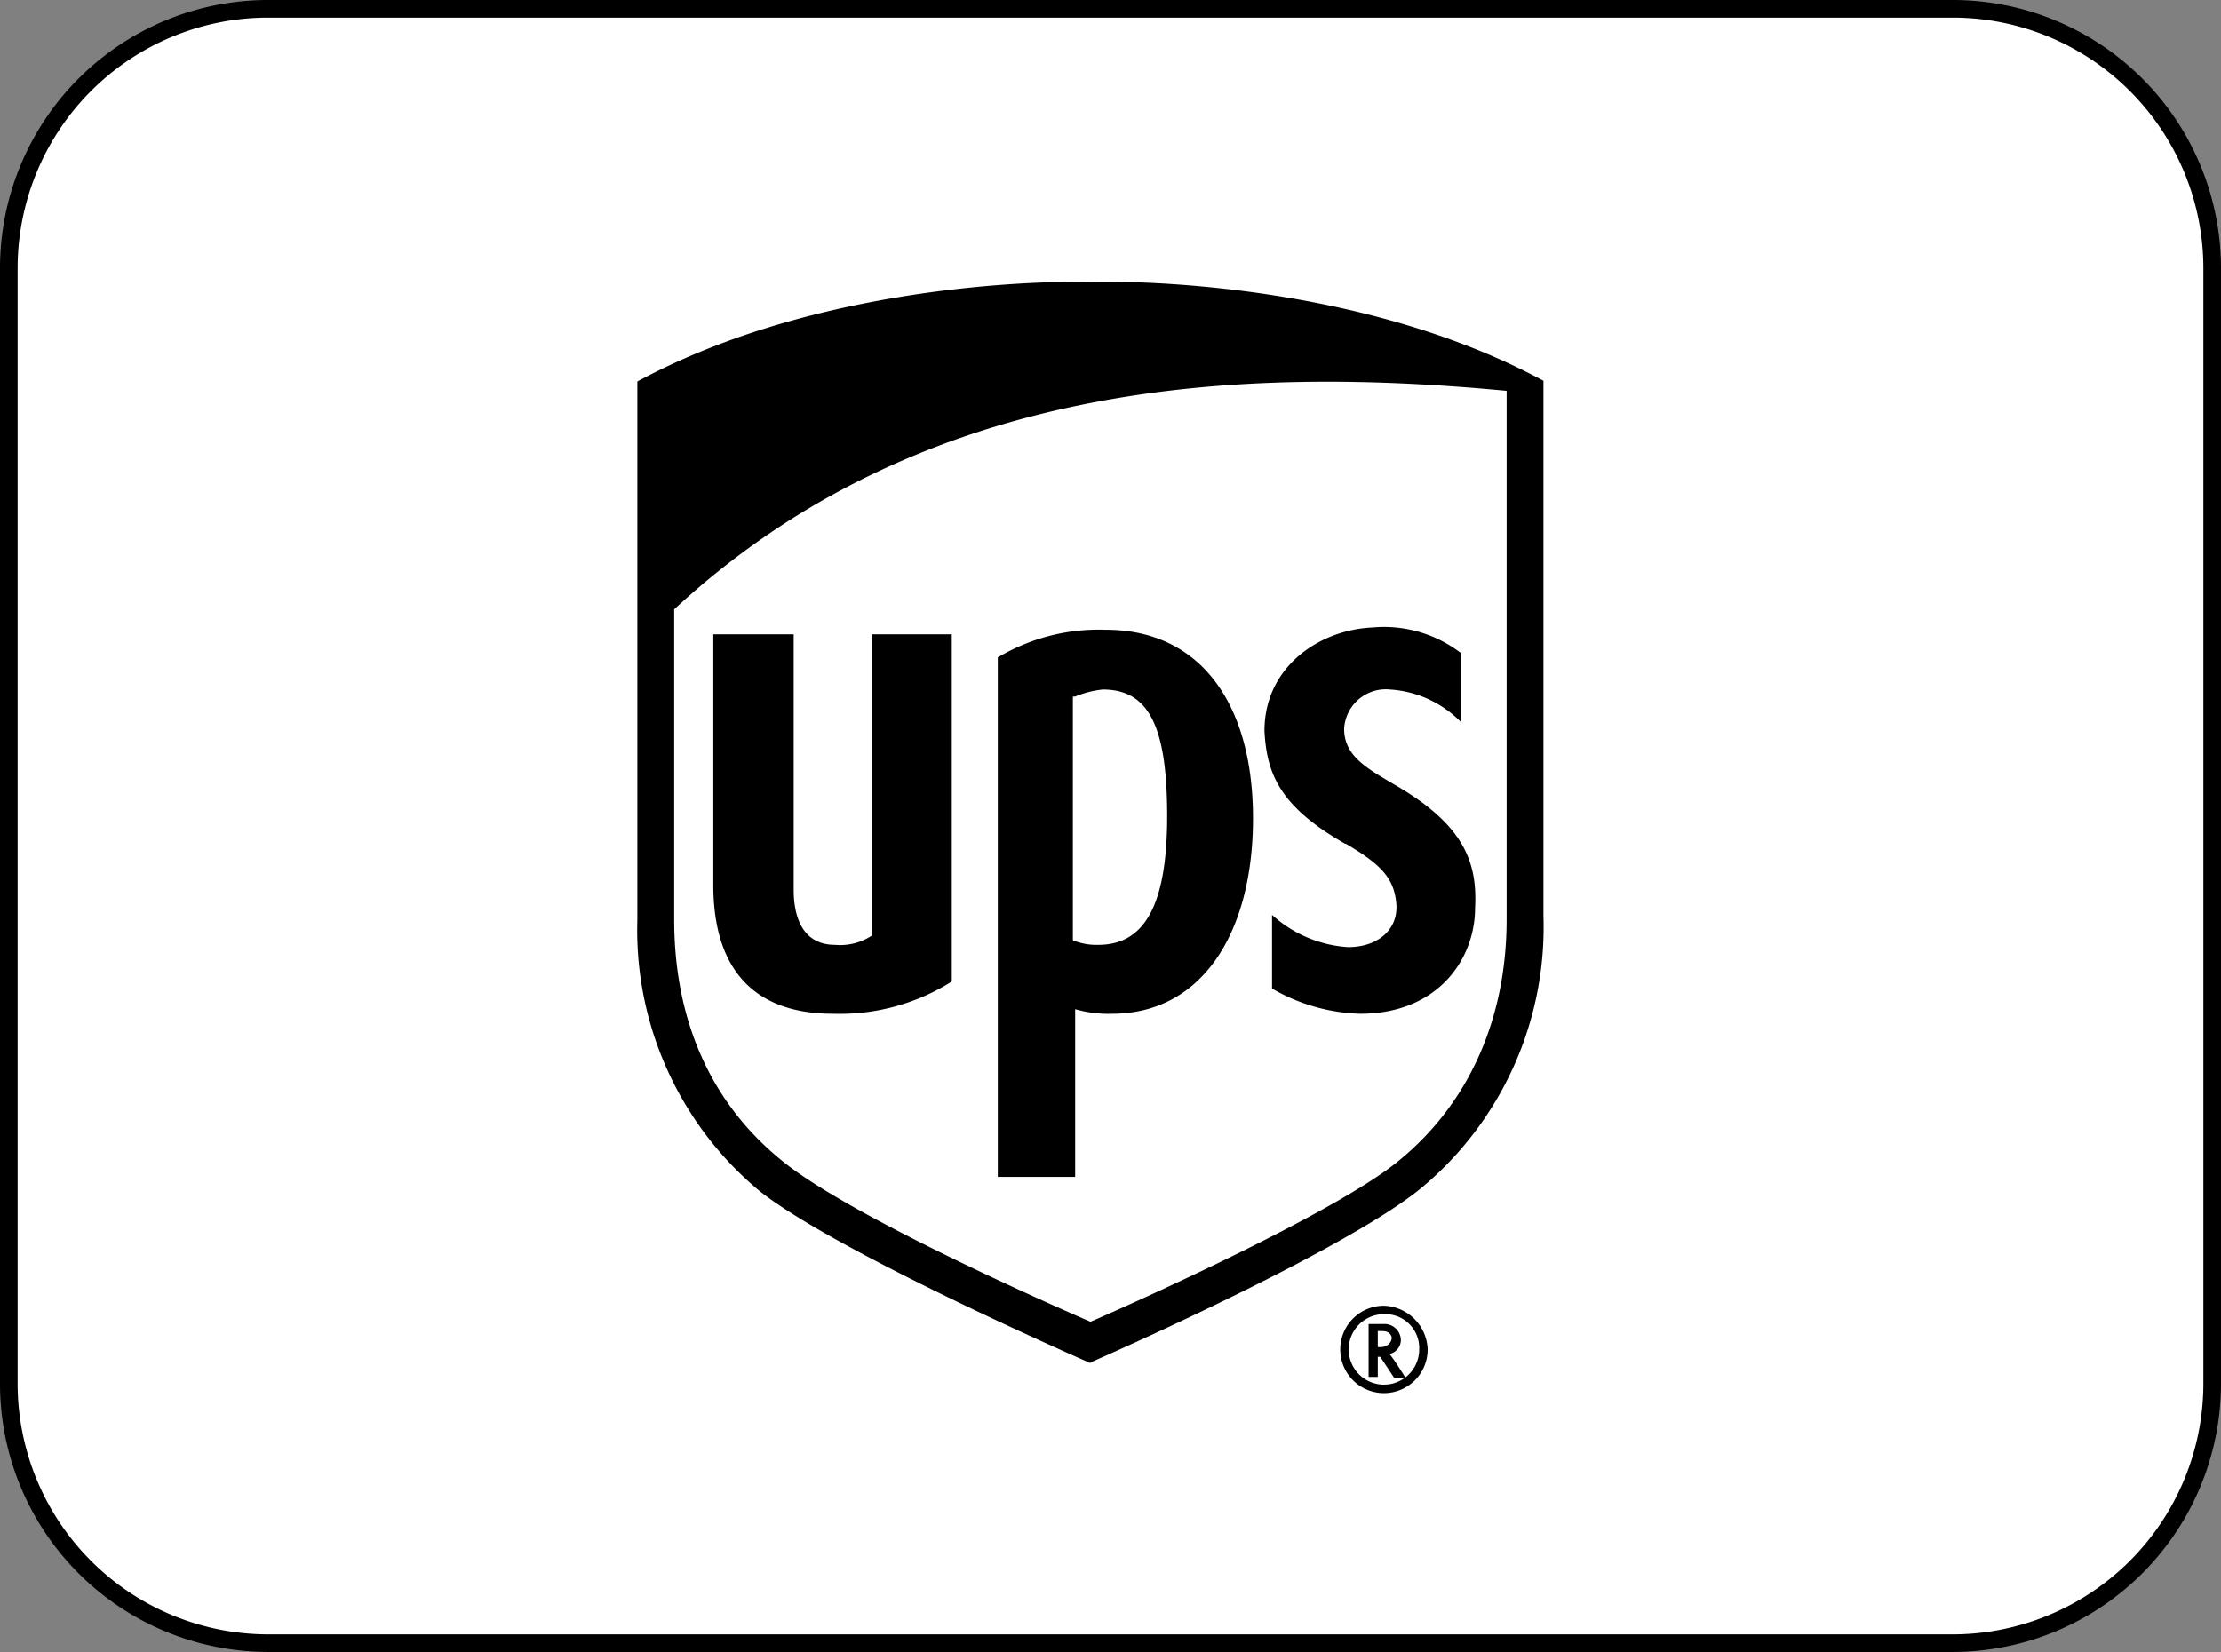
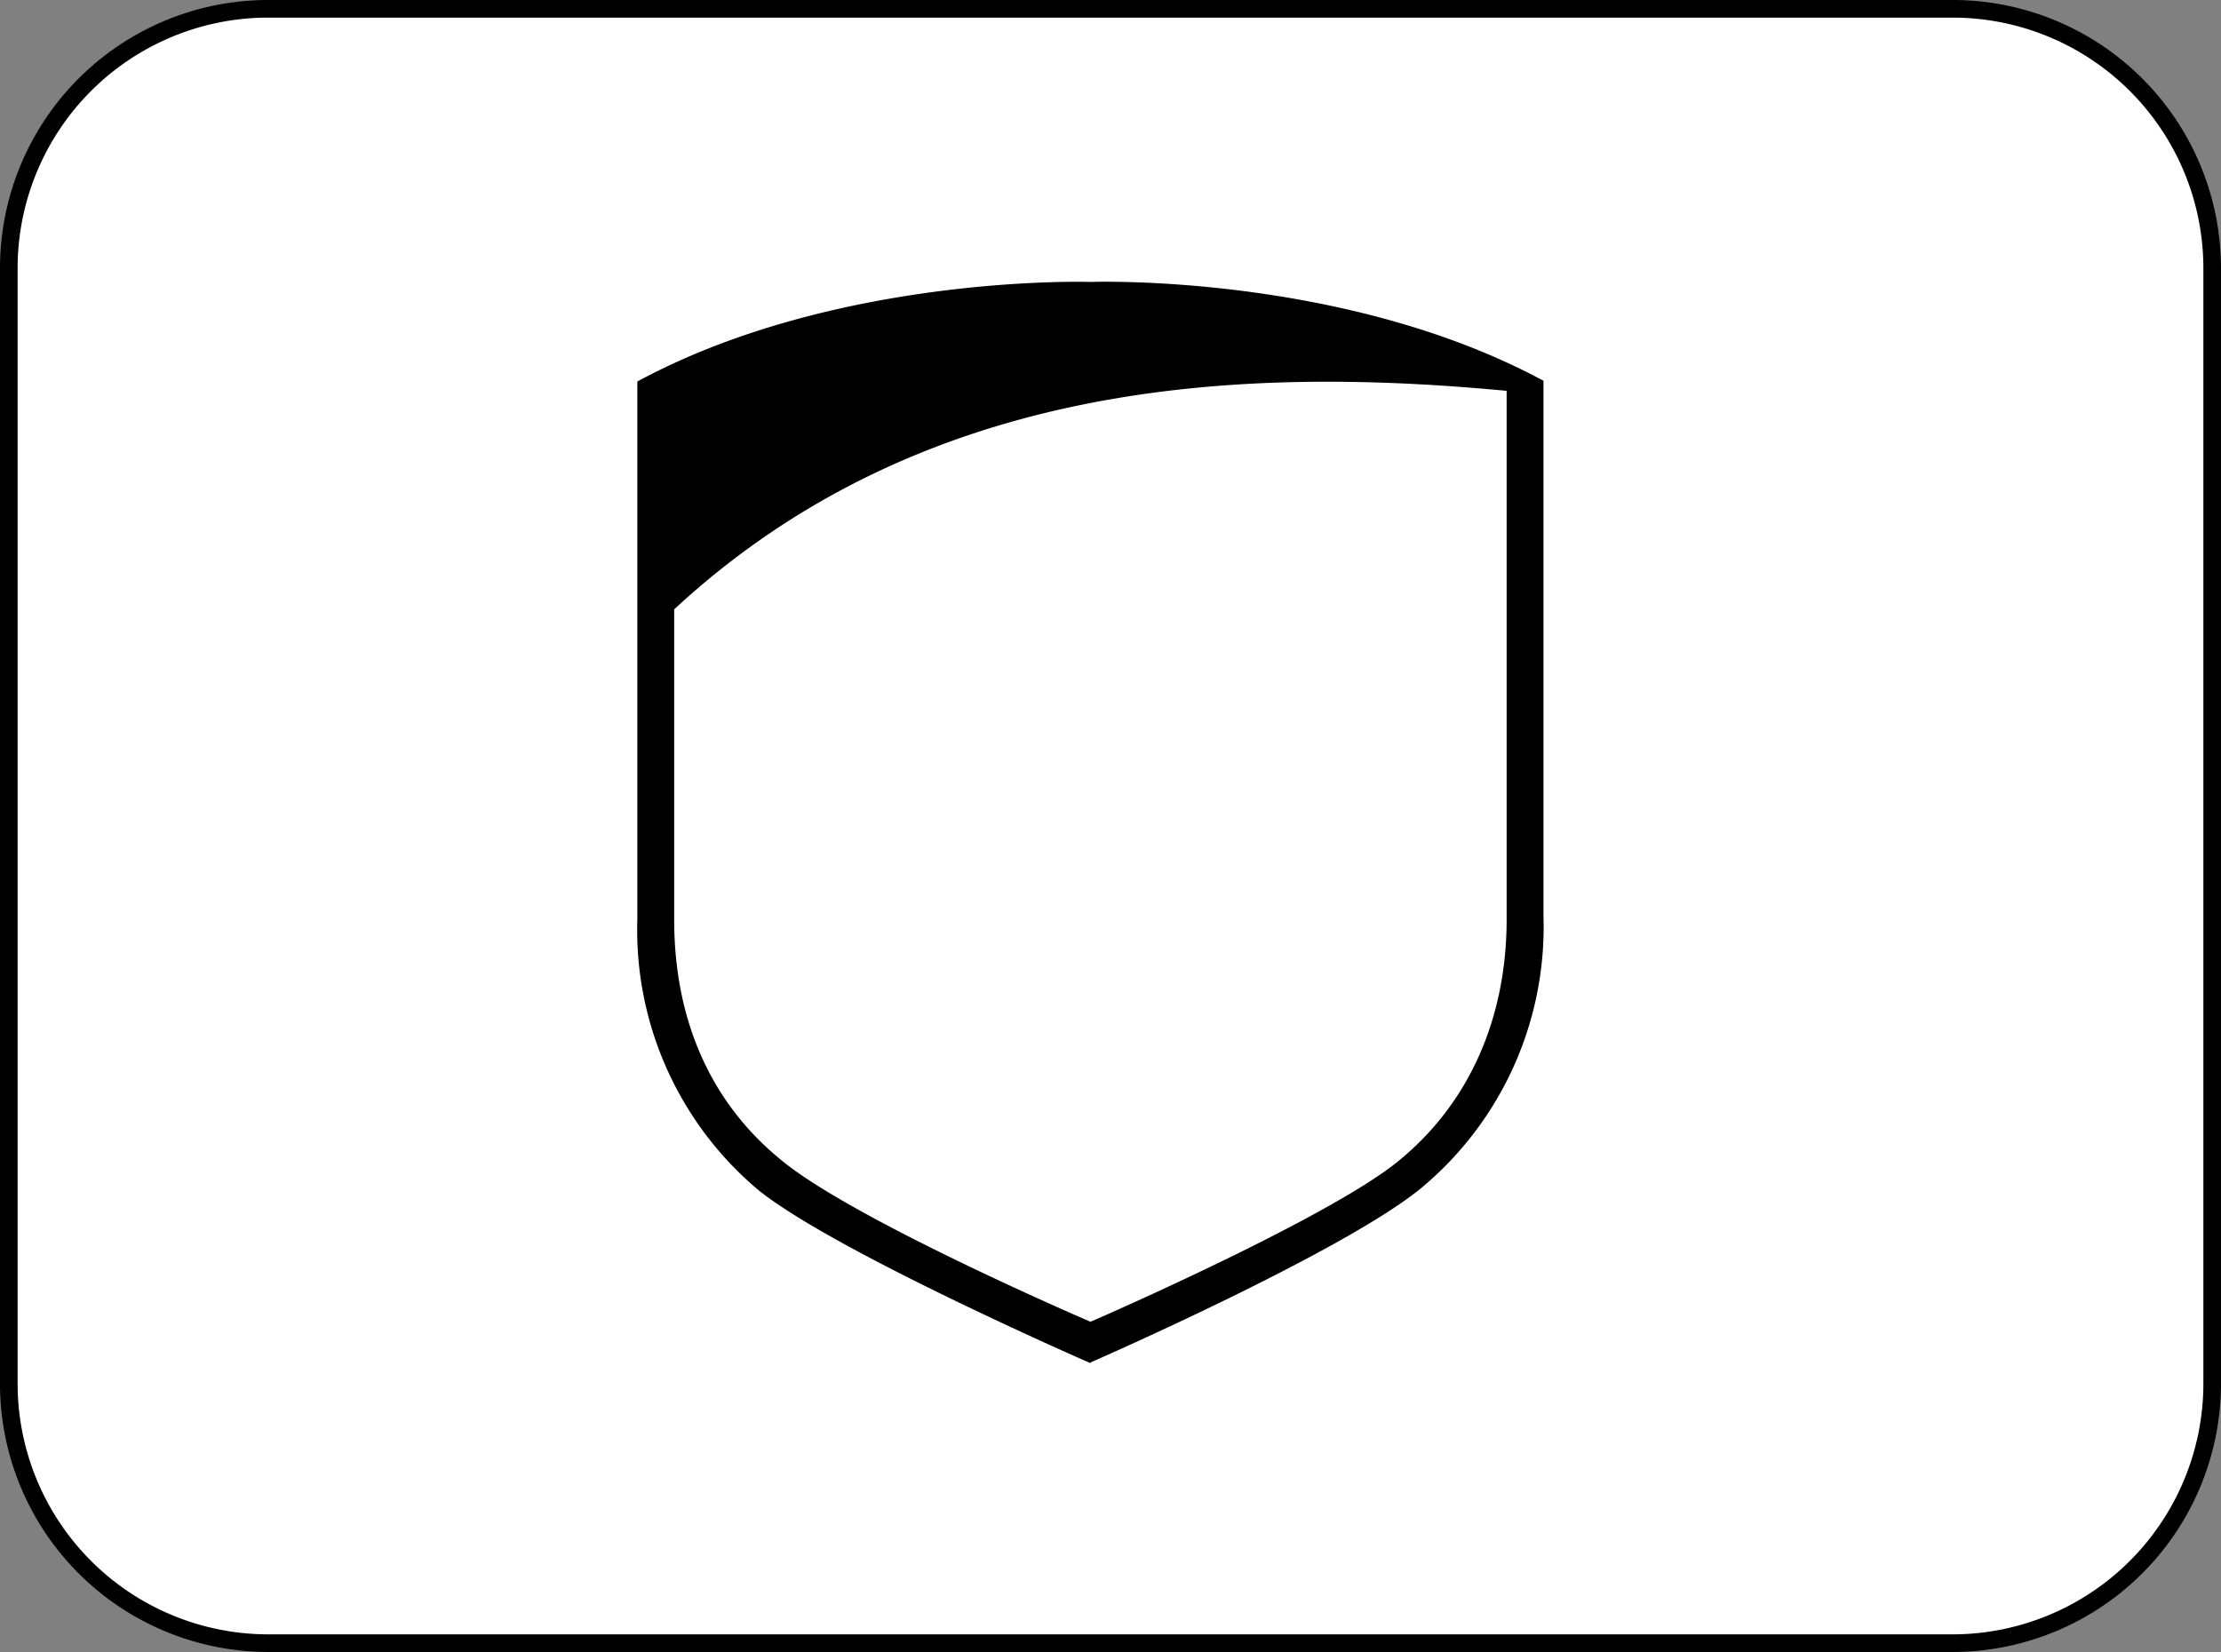
<svg xmlns="http://www.w3.org/2000/svg" viewBox="0 0 126.01 93.75">
  <rect x="0" y="0" width="126.01" height="93.75" fill="#808080" stroke="none" />
  <title>Element 127</title>
  <g id="Ebene_2" data-name="Ebene 2">
    <g id="Ebene_1-2" data-name="Ebene 1">
      <path d="M15.13.5h95.74a14.73,14.73,0,0,1,14.64,14.81V78.43a14.74,14.74,0,0,1-14.64,14.82H15.13A14.73,14.73,0,0,1,.5,78.43V15.31A14.72,14.72,0,0,1,15.13.5Z" style="fill:#fff;stroke:#000;stroke-miterlimit:10" />
-       <path d="M61.87,76.71c.52-.26,14.09-6.13,18.39-9.65a18.89,18.89,0,0,0,6.79-15.14V22.56l-.39-.13C75.83,16.56,62.39,17,61.74,17s-14-.39-24.79,5.48l-.27.13V52.05a18.89,18.89,0,0,0,6.79,15.14c4.3,3.52,17.87,9.39,18.4,9.52" style="fill:#fff" />
      <path d="M61.87,77.36S47.51,71.1,43.08,67.58a19.27,19.27,0,0,1-6.92-15.4V21.65C47.51,15.52,61.87,16,61.87,16s14.35-.52,25.7,5.61v30.4a19.27,19.27,0,0,1-6.92,15.4c-4.43,3.65-18.78,9.91-18.78,9.91M38.25,52.18c0,5.74,2.09,10.44,6.13,13.7,3.66,3,14.48,7.83,17.49,9.13,3-1.3,14-6.26,17.48-9.13,4-3.26,6.13-8.09,6.13-13.7v-30c-15.13-1.43-33.14-.65-47.23,12.4V52.18Z" />
-       <path d="M76.35,47.88c2,1.17,2.74,1.95,2.87,3.39s-1,2.48-2.74,2.48a7.1,7.1,0,0,1-4.31-1.83V56.1a10.51,10.51,0,0,0,5,1.43c4.44,0,6.52-3.13,6.52-6,.14-2.61-.65-4.7-4.43-6.92-1.7-1-3-1.69-3-3.26a2.37,2.37,0,0,1,2.61-2.22,6.17,6.17,0,0,1,4,1.83V37.05a7.16,7.16,0,0,0-5-1.44c-3,.13-6.13,2.22-6.13,5.87.13,2.48.91,4.31,4.57,6.4M61,57.27a6.75,6.75,0,0,0,2.09.26c5.09,0,8-4.57,8-11.09s-3-10.7-8.35-10.7a11.19,11.19,0,0,0-6.13,1.57V66.79H61V57.27Zm0-17.74a5.55,5.55,0,0,1,1.57-.4c2.61,0,3.65,2.09,3.65,7.18s-1.3,7.31-3.91,7.31a3.5,3.5,0,0,1-1.44-.26V39.53Zm-13.7,18A11.89,11.89,0,0,0,54,55.7V36H49.47V53.09a3.25,3.25,0,0,1-2.09.53c-2.08,0-2.35-2-2.35-3.13V36H40.47V50.22c0,4.83,2.35,7.31,6.78,7.31m30.4,17.61v3h.52V77h.14l.78,1.18h.65S79,77,78.83,76.84a.82.82,0,0,0,.65-.78.93.93,0,0,0-1-.92Zm.79.4c.39,0,.52.26.52.39s-.13.52-.65.52h-.14v-.91Z" />
-       <path d="M80.52,76.58a2,2,0,1,1-2-2,1.92,1.92,0,0,1,2,2m-2-2.48a2.48,2.48,0,1,0,2.48,2.48,2.57,2.57,0,0,0-2.48-2.48" />
    </g>
  </g>
</svg>